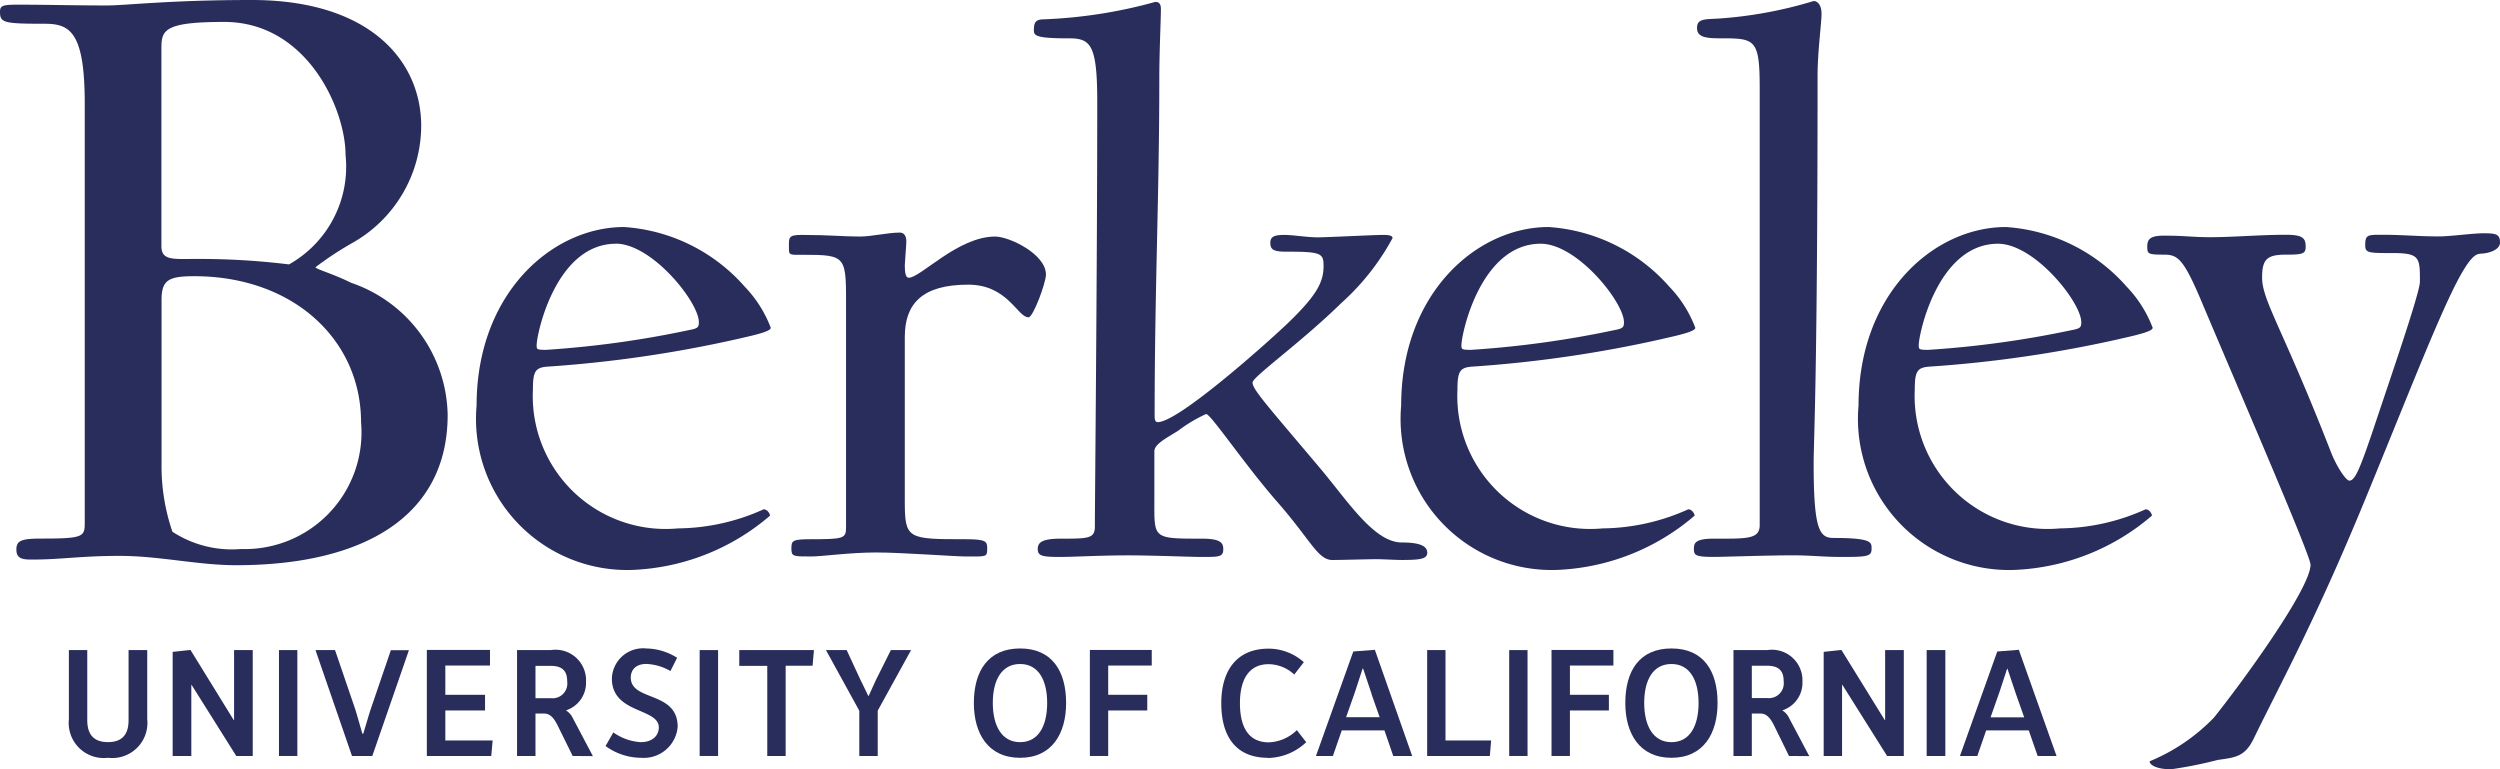
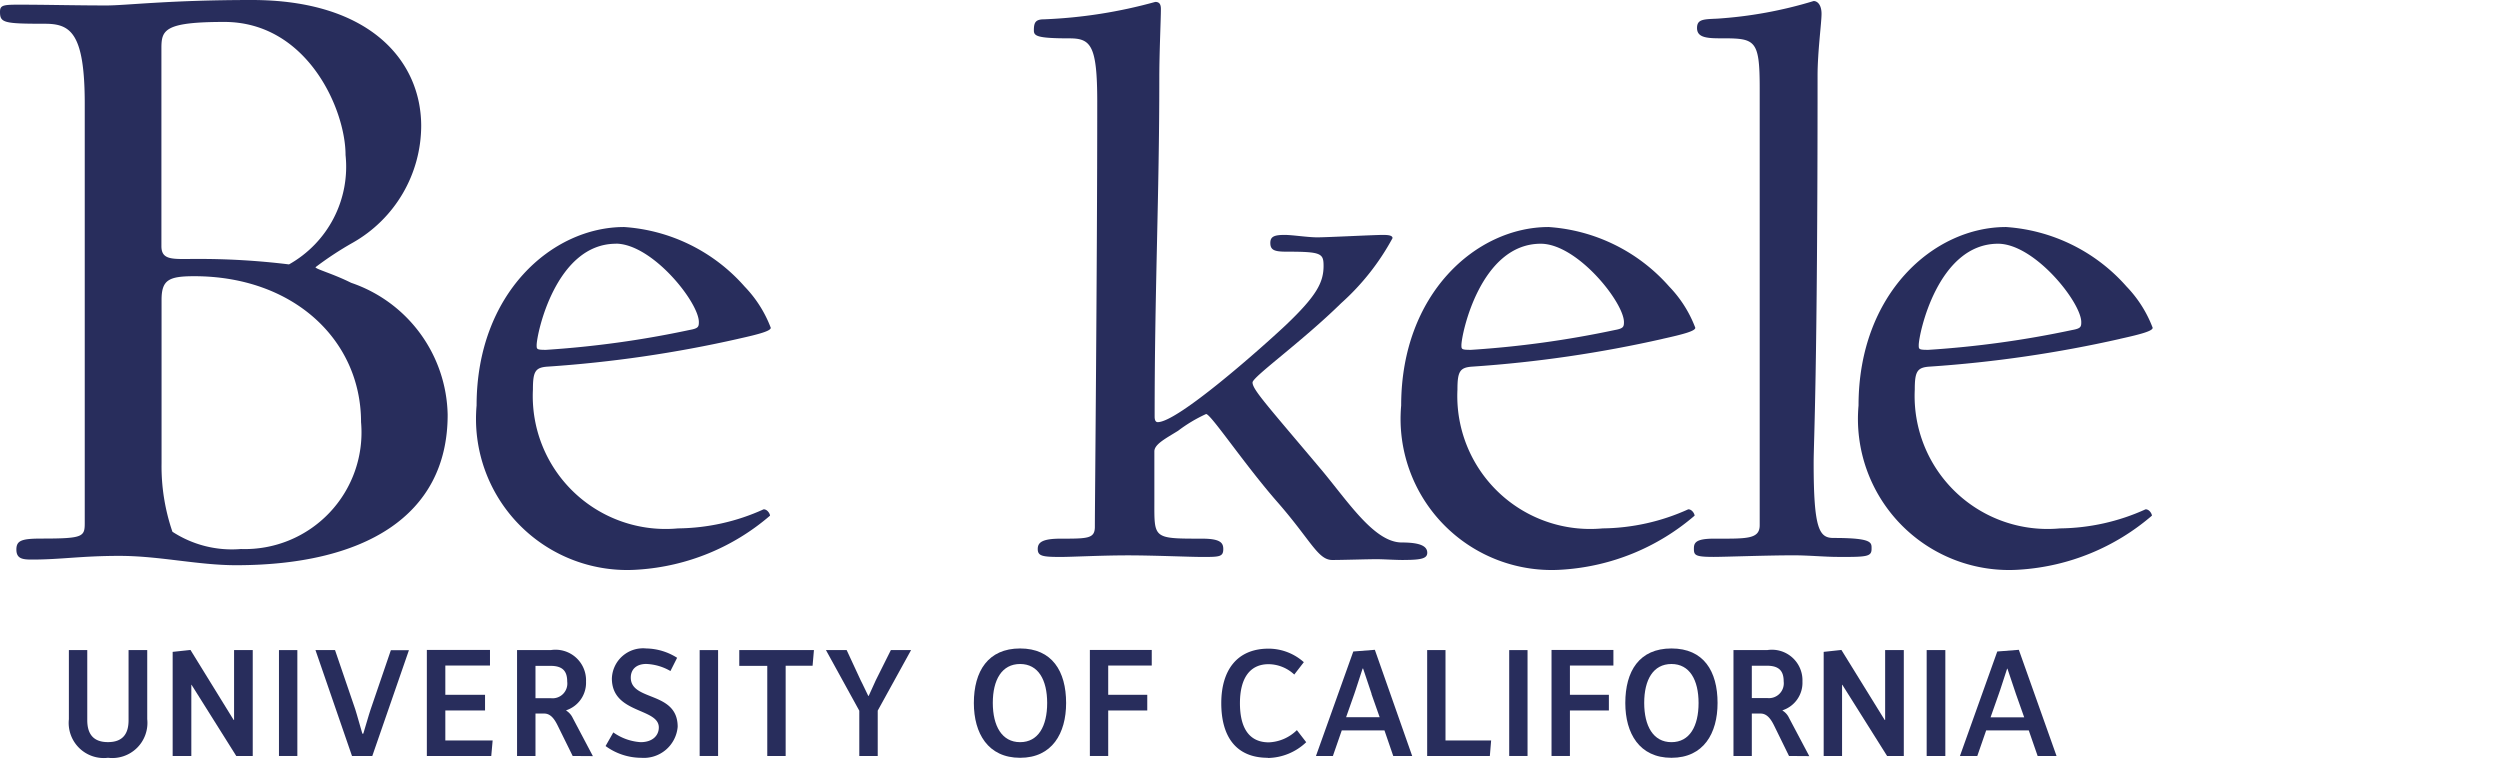
<svg xmlns="http://www.w3.org/2000/svg" id="Layer_1" data-name="Layer 1" width="53.573" height="16.488" viewBox="0 0 53.573 16.488">
  <title>uni-icon-berkeley</title>
  <g id="layer1">
    <g id="g3500">
      <g id="g3502">
        <path id="path3504" d="M5.059,12.112c-.819,0-1.64-.2-2.5-.2-.821,0-1.251.079-1.876.079-.2,0-.332-.018-.332-.215s.118-.235.547-.235c.879,0,.918-.038.918-.331V2.227C1.817.684,1.5.509.958.509.079.509,0,.489,0,.254,0,.117.059.1.391.1,1,.1,1.6.117,2.287.117,2.7.117,3.633,0,5.393,0,7.932,0,9.026,1.309,9.026,2.7A2.888,2.888,0,0,1,7.561,5.2a7.125,7.125,0,0,0-.8.526c0,.04.372.138.763.334A3.049,3.049,0,0,1,9.593,8.889c0,2.188-1.818,3.223-4.534,3.223M4.806.47c-1.29,0-1.347.175-1.347.565v4.24c0,.312.254.274.722.274a15.768,15.768,0,0,1,2.012.117A2.4,2.4,0,0,0,7.405,3.322c0-.977-.821-2.852-2.6-2.852M4.162,5.919c-.547,0-.7.079-.7.509v3.5a4.327,4.327,0,0,0,.233,1.467,2.329,2.329,0,0,0,1.467.37A2.5,2.5,0,0,0,7.737,9.046c0-1.759-1.447-3.127-3.575-3.127" fill="#282d5c" />
        <path id="path3506" d="M15.819,7.261a26.511,26.511,0,0,1-4.076.595c-.273.017-.323.1-.323.493a2.847,2.847,0,0,0,3.109,2.974,4.529,4.529,0,0,0,1.835-.409c.084,0,.137.1.137.136a4.808,4.808,0,0,1-2.822,1.156,3.239,3.239,0,0,1-3.466-3.517c0-2.4,1.616-3.824,3.161-3.824A3.773,3.773,0,0,1,15.956,6.14a2.592,2.592,0,0,1,.561.884c0,.068-.239.135-.7.237M13.2,5.223c-1.291,0-1.7,1.936-1.7,2.174,0,.086,0,.1.2.1a21.306,21.306,0,0,0,3.076-.426c.187-.033.2-.067.2-.17,0-.423-1-1.68-1.784-1.68" fill="#282d5c" />
-         <path id="path3508" d="M22.039,6.8c-.237,0-.441-.7-1.291-.7-.986,0-1.359.408-1.359,1.122v3.5c0,.833.05.833,1.308.833.442,0,.458.051.458.2,0,.188-.016.17-.458.17-.239,0-1.376-.086-1.92-.086-.578,0-1.156.086-1.394.086-.391,0-.424,0-.424-.17s.017-.2.424-.2c.7,0,.747-.017.747-.255V6.649c0-1.156.035-1.189-.916-1.189-.308,0-.308.018-.308-.17,0-.2-.015-.256.274-.256.578,0,.9.035,1.239.035.272,0,.595-.085.867-.085.069,0,.136.05.136.188,0,.084-.033.458-.033.509,0,.153.016.271.084.271.256,0,1.054-.883,1.853-.883.3,0,1.088.374,1.088.816,0,.17-.273.916-.375.916" fill="#282d5c" />
        <path id="path3510" d="M30.076,12c-.2,0-.425-.017-.576-.017-.2,0-.715.017-.951.017-.308,0-.46-.424-1.174-1.24s-1.428-1.888-1.529-1.888a3.142,3.142,0,0,0-.6.359c-.272.169-.509.289-.509.442v1.07c0,.8-.034.8,1.018.8.392,0,.459.086.459.222,0,.17-.084.17-.459.17-.255,0-1.035-.034-1.579-.034-.577,0-1.207.034-1.445.034-.391,0-.493-.018-.493-.17,0-.136.086-.222.493-.222.579,0,.731,0,.731-.255,0-.493.051-5.521.051-9.107,0-1.206-.135-1.359-.594-1.359-.7,0-.764-.051-.764-.171,0-.169.034-.237.22-.237A10.437,10.437,0,0,0,24.757.041c.086,0,.12.049.12.151,0,.221-.034.936-.034,1.479,0,2.583-.1,4.485-.1,7.255,0,.069.016.12.067.12.426,0,2.193-1.563,2.737-2.073.663-.63.816-.918.816-1.275,0-.272-.051-.305-.8-.305-.255,0-.341-.035-.341-.188,0-.136.086-.171.307-.171.17,0,.492.052.7.052.222,0,1.207-.052,1.412-.052.135,0,.2.019.2.069a5.174,5.174,0,0,1-1.1,1.393c-.849.833-1.9,1.58-1.9,1.7,0,.152.3.475,1.5,1.9.579.7,1.122,1.529,1.7,1.529.407,0,.544.085.544.22,0,.119-.118.154-.493.154" fill="#282d5c" />
        <path id="path3512" d="M35.633,7.261a26.533,26.533,0,0,1-4.076.595c-.273.017-.325.1-.325.493a2.848,2.848,0,0,0,3.11,2.974,4.549,4.549,0,0,0,1.836-.409c.084,0,.136.1.136.136a4.812,4.812,0,0,1-2.822,1.156,3.238,3.238,0,0,1-3.466-3.517c0-2.4,1.615-3.824,3.16-3.824A3.778,3.778,0,0,1,35.769,6.14a2.584,2.584,0,0,1,.56.884c0,.068-.237.135-.7.237M33.017,5.223c-1.292,0-1.7,1.936-1.7,2.174,0,.086,0,.1.205.1A21.391,21.391,0,0,0,34.6,7.073c.185-.033.2-.067.2-.17,0-.423-1-1.68-1.784-1.68" fill="#282d5c" />
        <path id="path3514" d="M39.375,11.934c-.256,0-.629-.034-.935-.034-.577,0-1.478.034-1.715.034-.392,0-.426-.034-.426-.17,0-.119.016-.221.426-.221.7,0,.984.017.984-.289V1.891c0-1.07-.1-1.07-.866-1.07-.306,0-.477-.033-.477-.221s.137-.187.426-.2A9.075,9.075,0,0,0,38.865.022c.084,0,.169.086.169.273,0,.2-.085.814-.085,1.326,0,6.473-.084,7.815-.084,8.307,0,1.41.12,1.6.424,1.6.85,0,.817.1.817.237,0,.17-.119.17-.731.17" fill="#282d5c" />
        <path id="path3516" d="M45.435,7.261a26.571,26.571,0,0,1-4.08.595c-.271.017-.323.1-.323.493a2.849,2.849,0,0,0,3.111,2.974,4.535,4.535,0,0,0,1.835-.409c.085,0,.136.1.136.136a4.811,4.811,0,0,1-2.821,1.156,3.238,3.238,0,0,1-3.466-3.517c0-2.4,1.614-3.824,3.16-3.824A3.778,3.778,0,0,1,45.57,6.14a2.6,2.6,0,0,1,.56.884c0,.068-.237.135-.7.237M42.817,5.223c-1.292,0-1.7,1.936-1.7,2.174,0,.086,0,.1.205.1A21.313,21.313,0,0,0,44.4,7.073c.188-.033.2-.067.2-.17,0-.423-1-1.68-1.785-1.68" fill="#282d5c" />
-         <path id="path3518" d="M53.129,5.443c-.372,0-1.119,2.04-2.462,5.3-1.07,2.6-1.836,3.975-2.379,5.1-.187.374-.391.39-.764.442a8.951,8.951,0,0,1-1,.2c-.289,0-.459-.085-.459-.171a4.077,4.077,0,0,0,1.376-.934c.612-.763,2.072-2.769,2.072-3.279,0-.188-1.358-3.33-2.293-5.538-.425-1.021-.544-1.106-.85-1.106-.34,0-.356-.017-.356-.17s.051-.237.356-.237c.476,0,.595.033,1,.033.477,0,1.072-.052,1.615-.052.357,0,.424.069.424.256,0,.153-.067.17-.424.17-.407,0-.51.1-.51.492,0,.492.441,1.088,1.462,3.705.135.358.34.646.407.646.119,0,.221-.238.493-1.037.408-1.223,1.02-2.991,1.02-3.228,0-.51,0-.612-.577-.612-.528,0-.595,0-.595-.17,0-.222.05-.222.356-.222.458,0,.764.035,1.223.035.256,0,.714-.067.952-.067.272,0,.357.017.357.2,0,.153-.238.238-.444.238" fill="#282d5c" />
        <path id="path3520" d="M2.313,16.239a.752.752,0,0,1-.837-.826V13.931H1.87v1.5c0,.287.12.472.443.472s.442-.185.442-.468V13.931h.4V15.41a.753.753,0,0,1-.837.829" fill="#282d5c" />
        <path id="path3522" d="M5.063,16.2l-.958-1.525H4.1V16.2H3.7V13.969l.382-.041.925,1.5h.009V13.93h.4V16.2H5.063" fill="#282d5c" />
        <path id="path3524" d="M5.978,16.2h.394V13.931H5.978Z" fill="#282d5c" />
        <path id="path3526" d="M7.978,16.2H7.543L6.76,13.93h.419L7.613,15.2s.042.133.152.522h.02c.113-.389.157-.519.157-.519l.434-1.27h.387L7.978,16.2" fill="#282d5c" />
        <path id="path3528" d="M10.527,16.2H9.147V13.928H10.5v.334H9.543v.627h.851v.336H9.543v.642h1.014l-.03.336" fill="#282d5c" />
        <path id="path3530" d="M12.272,16.2l-.316-.641c-.066-.135-.149-.268-.293-.268h-.188V16.2H11.08V13.93h.729a.654.654,0,0,1,.749.675.621.621,0,0,1-.425.616v.006a.373.373,0,0,1,.139.156l.433.82ZM11.8,14.269h-.325v.693h.332a.316.316,0,0,0,.348-.355c0-.213-.086-.338-.355-.338" fill="#282d5c" />
        <path id="path3532" d="M13.728,16.239a1.3,1.3,0,0,1-.751-.252l.166-.292a1.136,1.136,0,0,0,.585.209c.26,0,.39-.146.39-.315,0-.424-1.006-.289-1.006-1.051a.669.669,0,0,1,.737-.642,1.271,1.271,0,0,1,.661.2l-.143.284a1.11,1.11,0,0,0-.518-.152c-.218,0-.332.122-.332.292,0,.514,1.005.283,1.005,1.055a.728.728,0,0,1-.794.663" fill="#282d5c" />
        <path id="path3534" d="M14.993,16.2h.395V13.931h-.395Z" fill="#282d5c" />
        <path id="path3536" d="M17.411,14.266h-.575V16.2h-.394V14.269h-.6V13.93h1.6l-.029.336" fill="#282d5c" />
        <path id="path3538" d="M18.809,15.23V16.2h-.395V15.23l-.715-1.3h.444l.3.647s.043.082.163.335h.01c.113-.253.152-.335.152-.335l.323-.647h.433l-.716,1.3" fill="#282d5c" />
        <path id="path3540" d="M21.86,16.239c-.688,0-.991-.524-.991-1.174,0-.684.307-1.169.991-1.169s.986.485.986,1.169c0,.65-.3,1.174-.986,1.174m0-2.01c-.391,0-.585.339-.585.833s.194.842.585.842.58-.345.58-.839-.189-.836-.58-.836" fill="#282d5c" />
        <path id="path3542" d="M23.748,14.262v.627h.837v.336h-.837V16.2h-.393V13.928h1.326v.334h-.933" fill="#282d5c" />
        <path id="path3544" d="M27.171,16.239c-.7,0-1-.474-1-1.17S26.5,13.9,27.184,13.9a1.138,1.138,0,0,1,.756.29l-.205.265a.817.817,0,0,0-.551-.222c-.4,0-.613.3-.613.836s.2.839.62.839a.909.909,0,0,0,.6-.262l.2.259a1.218,1.218,0,0,1-.822.338" fill="#282d5c" />
        <path id="path3546" d="M29.856,16.2l-.188-.548h-.915l-.19.548H28.2l.8-2.239.462-.036.8,2.275Zm-.464-1.331s-.026-.072-.182-.543H29.2c-.152.471-.178.543-.178.543l-.176.5h.719l-.176-.5" fill="#282d5c" />
        <path id="path3548" d="M31.926,16.2H30.583V13.93h.393v1.937h.978l-.028.336" fill="#282d5c" />
        <path id="path3550" d="M32.341,16.2h.393V13.931h-.393Z" fill="#282d5c" />
        <path id="path3552" d="M33.642,14.262v.627h.835v.336h-.835V16.2h-.394V13.928h1.326v.334h-.932" fill="#282d5c" />
        <path id="path3554" d="M35.818,16.239c-.687,0-.989-.524-.989-1.174,0-.684.3-1.169.989-1.169s.988.485.988,1.169c0,.65-.3,1.174-.988,1.174m0-2.01c-.392,0-.584.339-.584.833s.192.842.584.842.581-.345.581-.839-.191-.836-.581-.836" fill="#282d5c" />
        <path id="path3556" d="M38.337,16.2l-.314-.641c-.066-.135-.15-.268-.294-.268H37.54V16.2h-.393V13.93h.729a.655.655,0,0,1,.749.675.621.621,0,0,1-.427.616v.006a.359.359,0,0,1,.139.156l.434.82Zm-.472-1.934H37.54v.693h.333a.318.318,0,0,0,.35-.355c0-.213-.087-.338-.358-.338" fill="#282d5c" />
        <path id="path3558" d="M40.439,16.2l-.959-1.525h-.006V16.2H39.08V13.969l.38-.041.927,1.5h.01V13.93h.4V16.2h-.353" fill="#282d5c" />
        <path id="path3560" d="M41.287,16.2h.4V13.931h-.4Z" fill="#282d5c" />
        <path id="path3562" d="M43.665,16.2l-.19-.548h-.913l-.19.548H42l.8-2.239.462-.036L44.07,16.2ZM43.2,14.872s-.025-.072-.182-.543h-.007c-.151.471-.179.543-.179.543l-.176.5h.721l-.177-.5" fill="#282d5c" />
      </g>
    </g>
  </g>
</svg>